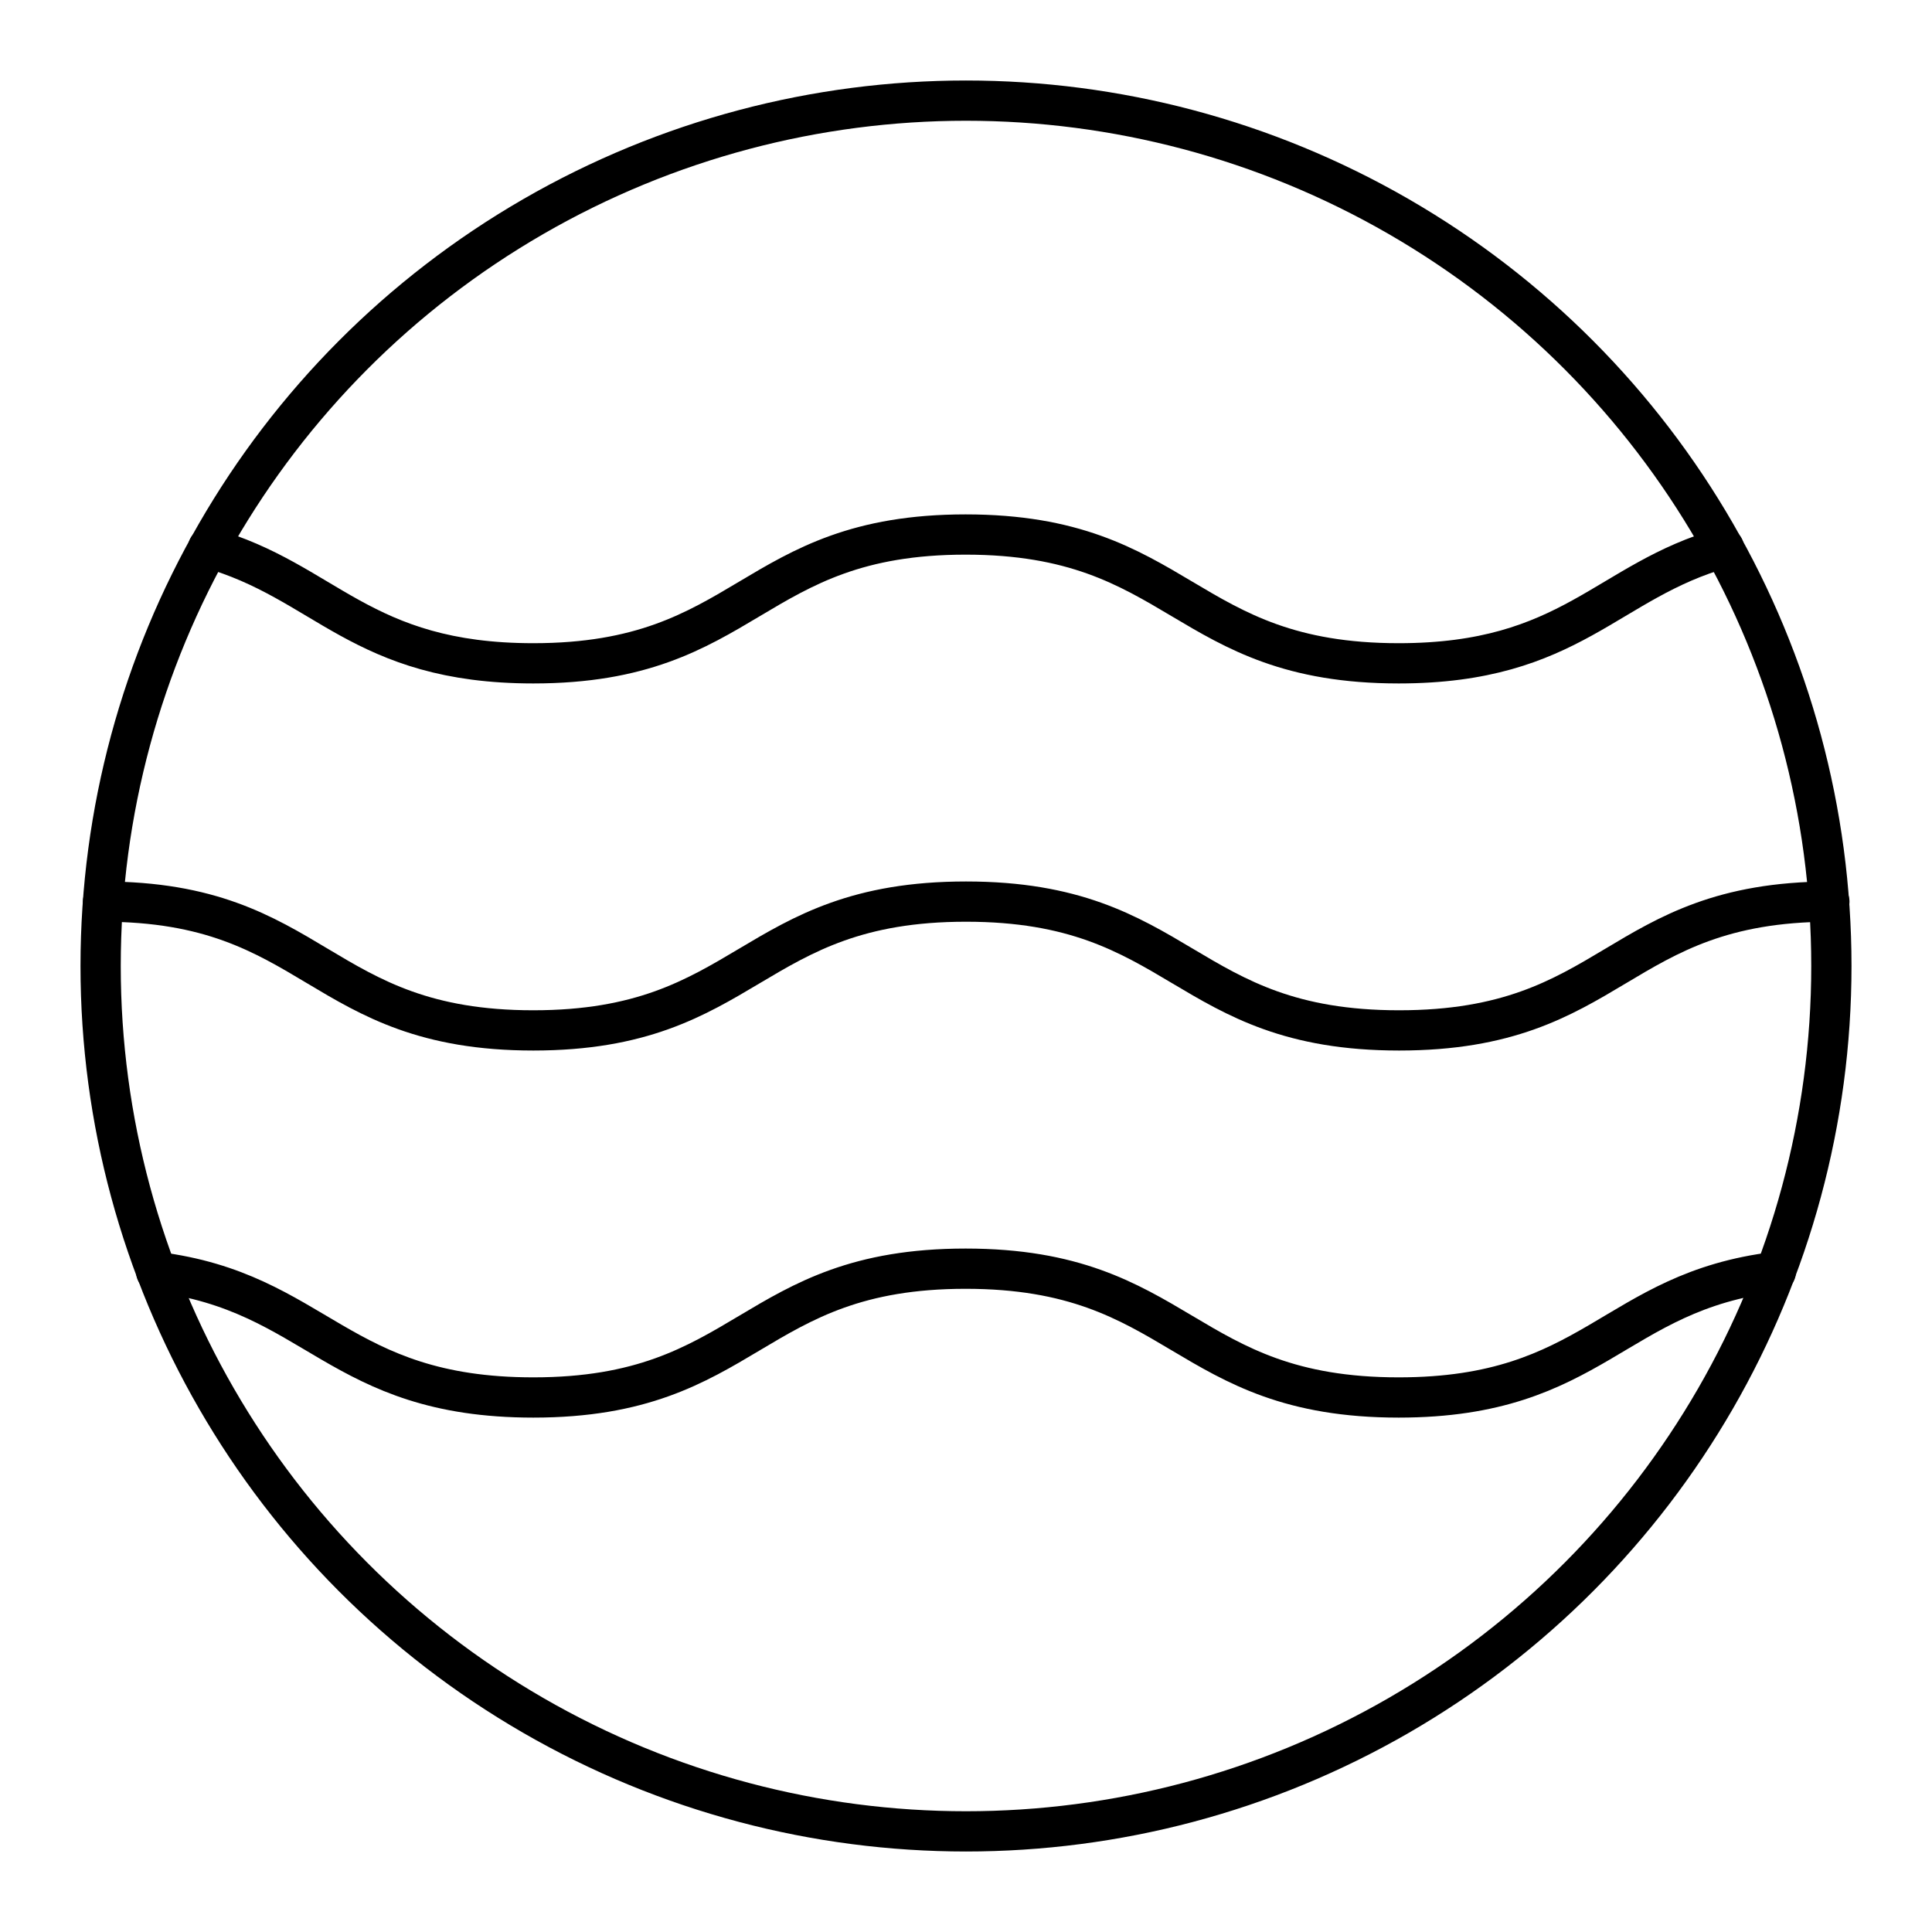
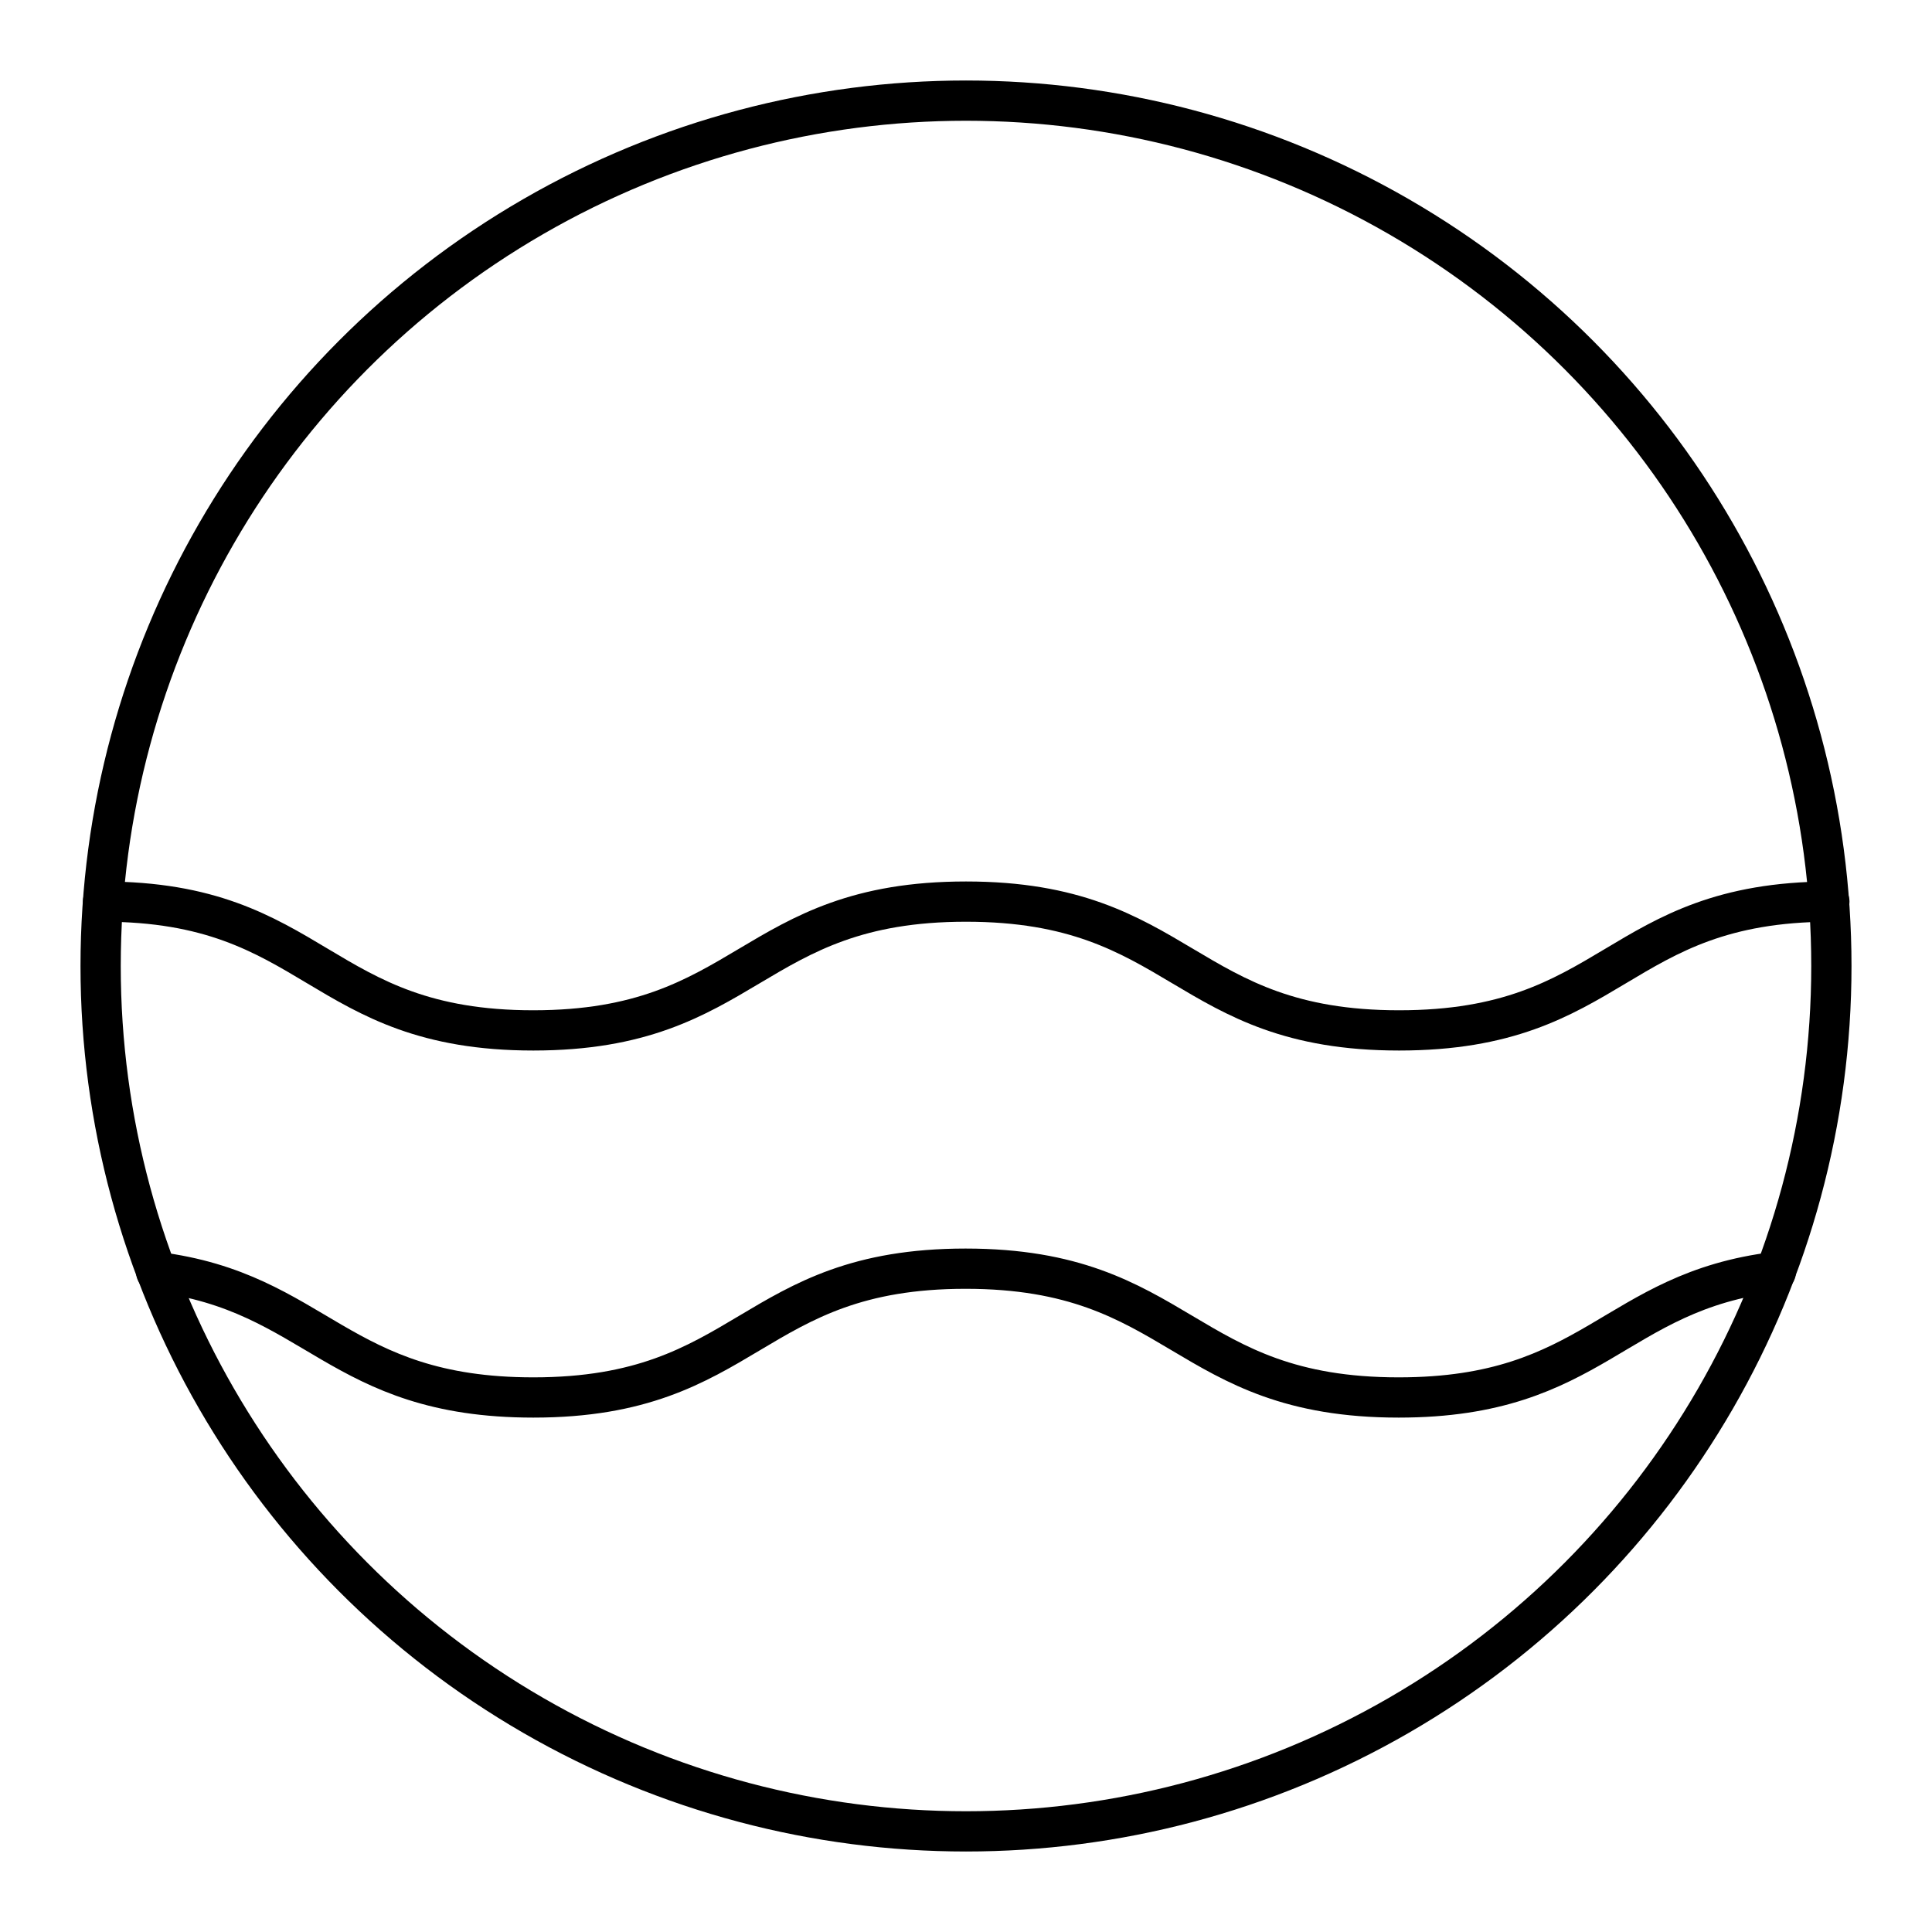
<svg xmlns="http://www.w3.org/2000/svg" width="800px" height="800px" viewBox="0 0 48 48">
  <defs>
    <style>.a{fill:none;stroke:#000000;stroke-linecap:round;stroke-linejoin:round;}</style>
  </defs>
  <circle class="a" cx="24" cy="24" r="21.5" />
  <path class="a" d="M2.56,22.4c5.31,0,5.33,3.2,10.69,3.2S18.62,22.4,24,22.4s5.38,3.2,10.76,3.2,5.37-3.18,10.69-3.2" />
-   <path class="a" d="M5.17,13.61c2.92.82,3.78,2.87,8.08,2.87,5.37,0,5.37-3.2,10.74-3.2s5.38,3.2,10.76,3.2c4.3,0,5.16-2.05,8.08-2.87" />
  <path class="a" d="M3.88,31.6c4,.5,4.5,3.12,9.37,3.12,5.37,0,5.37-3.2,10.74-3.2s5.38,3.2,10.76,3.2c4.87,0,5.33-2.63,9.37-3.12" />
</svg>